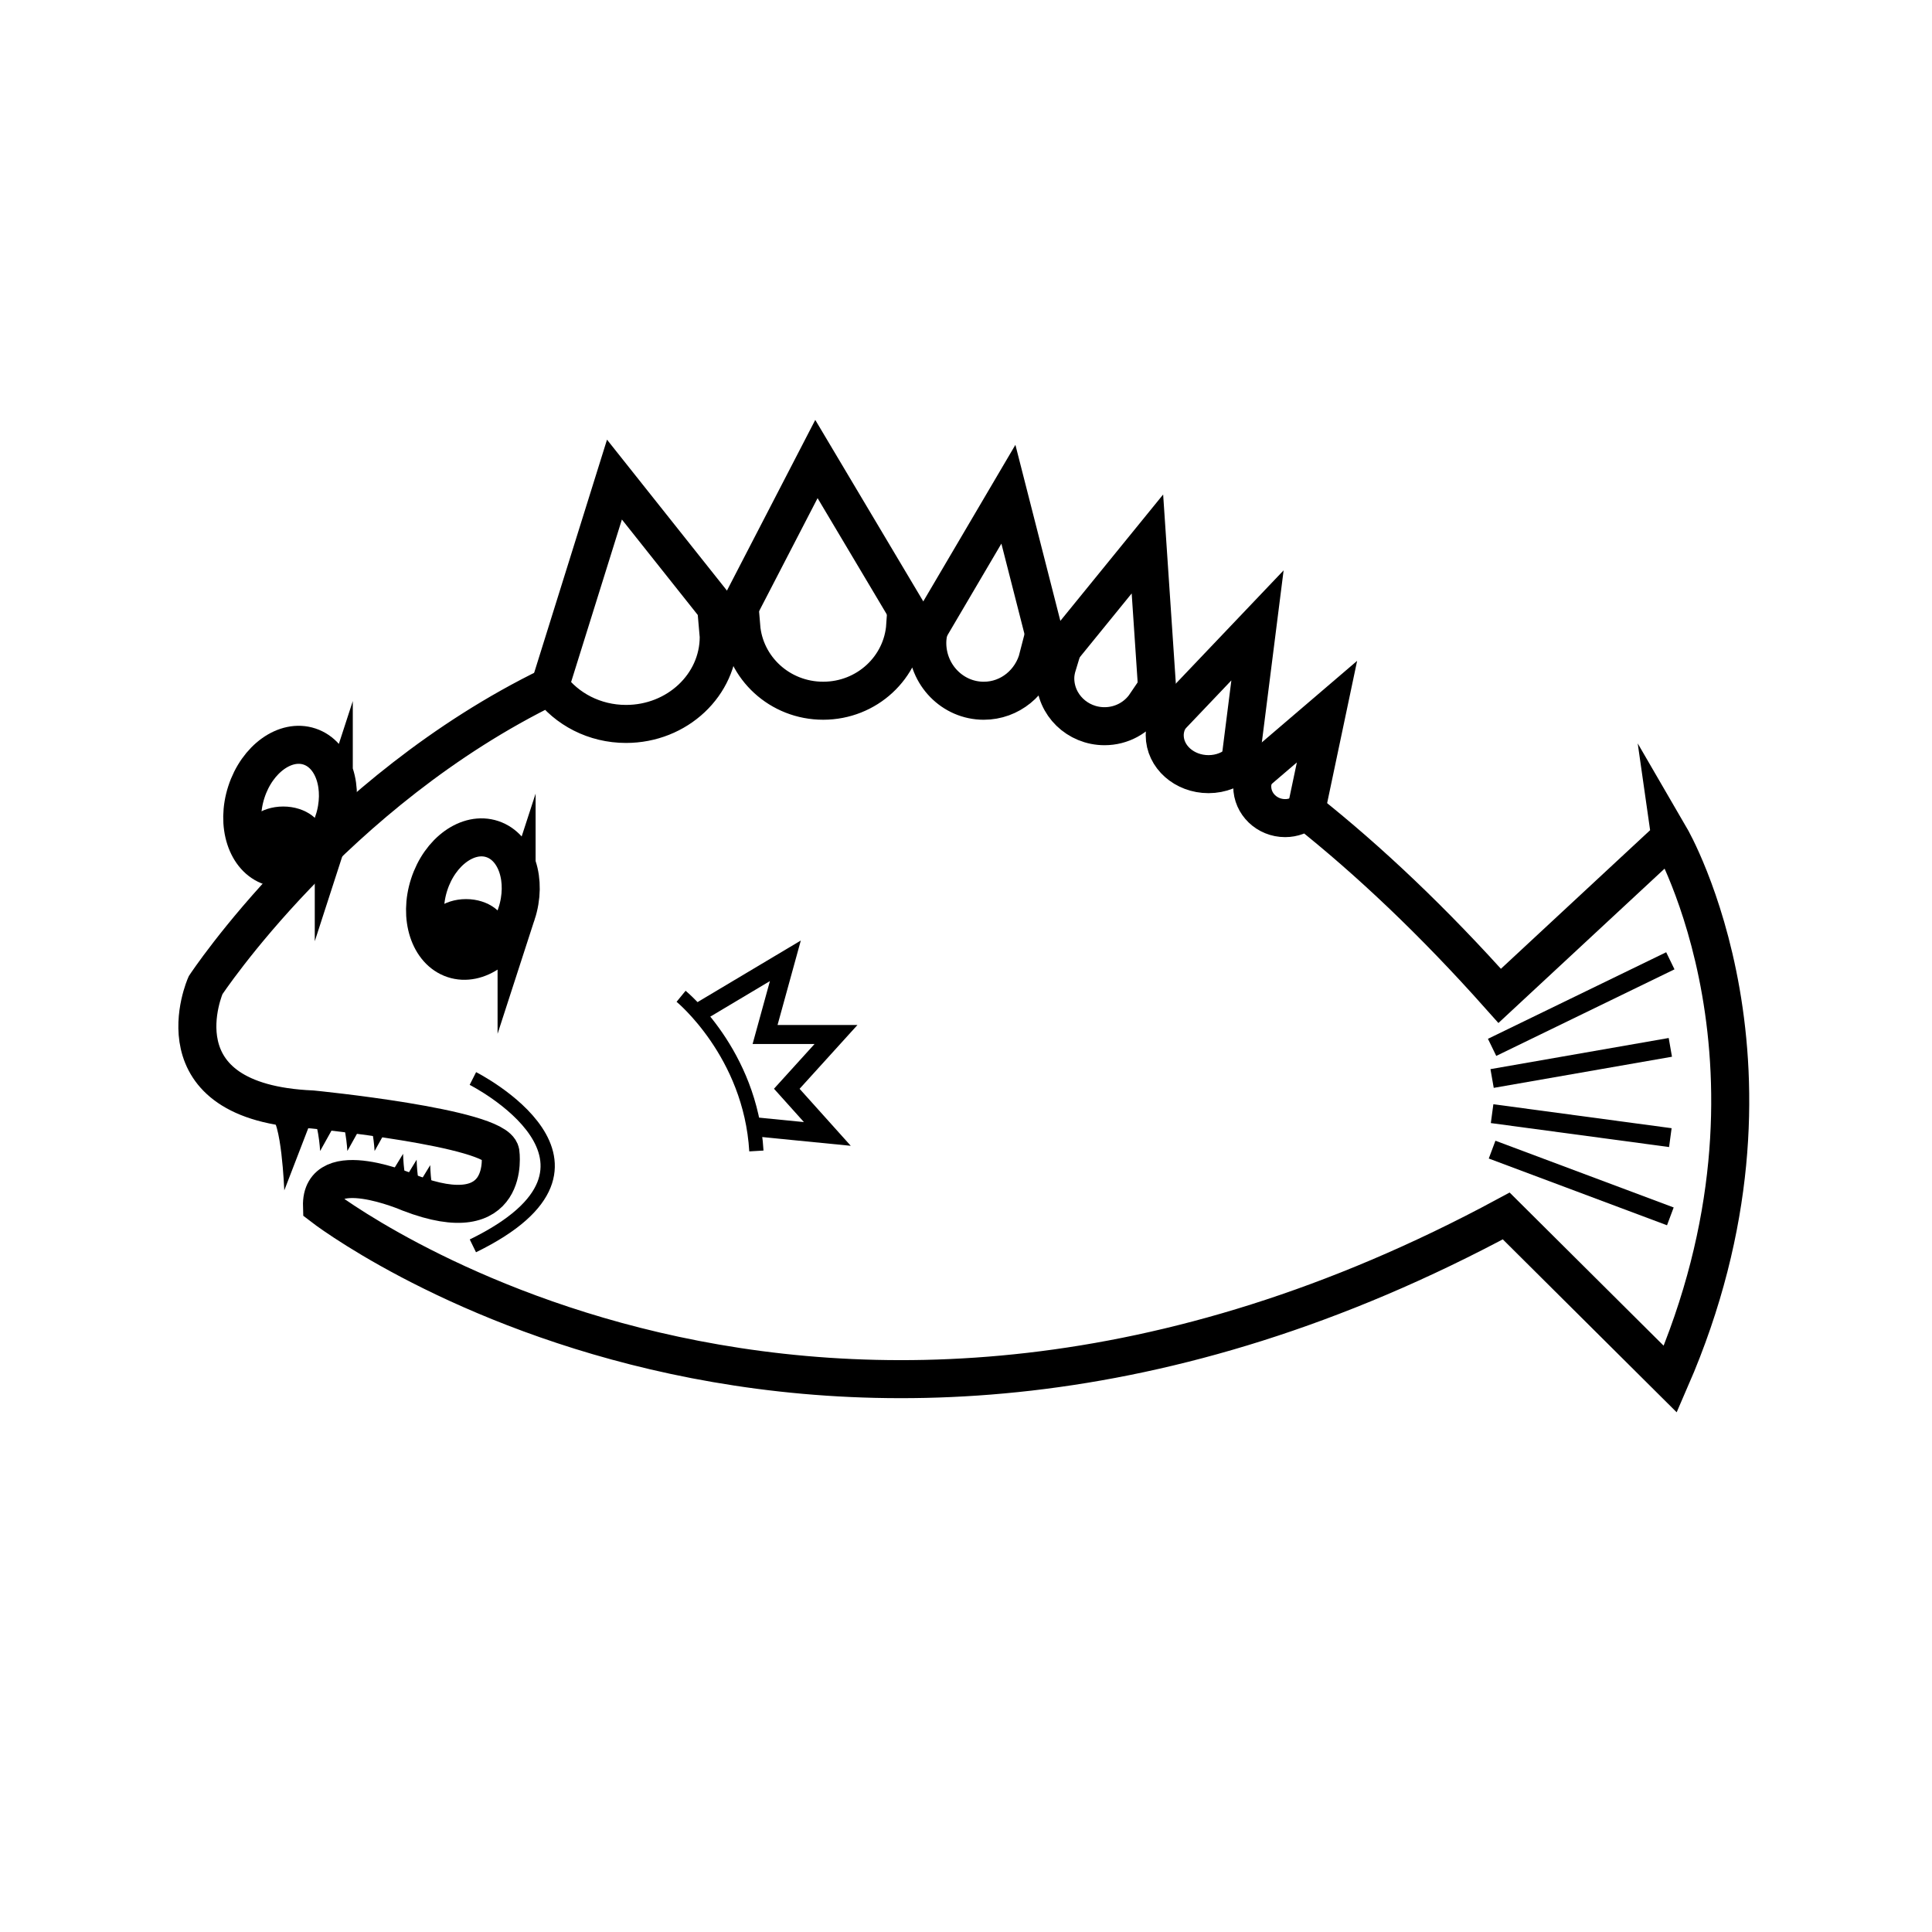
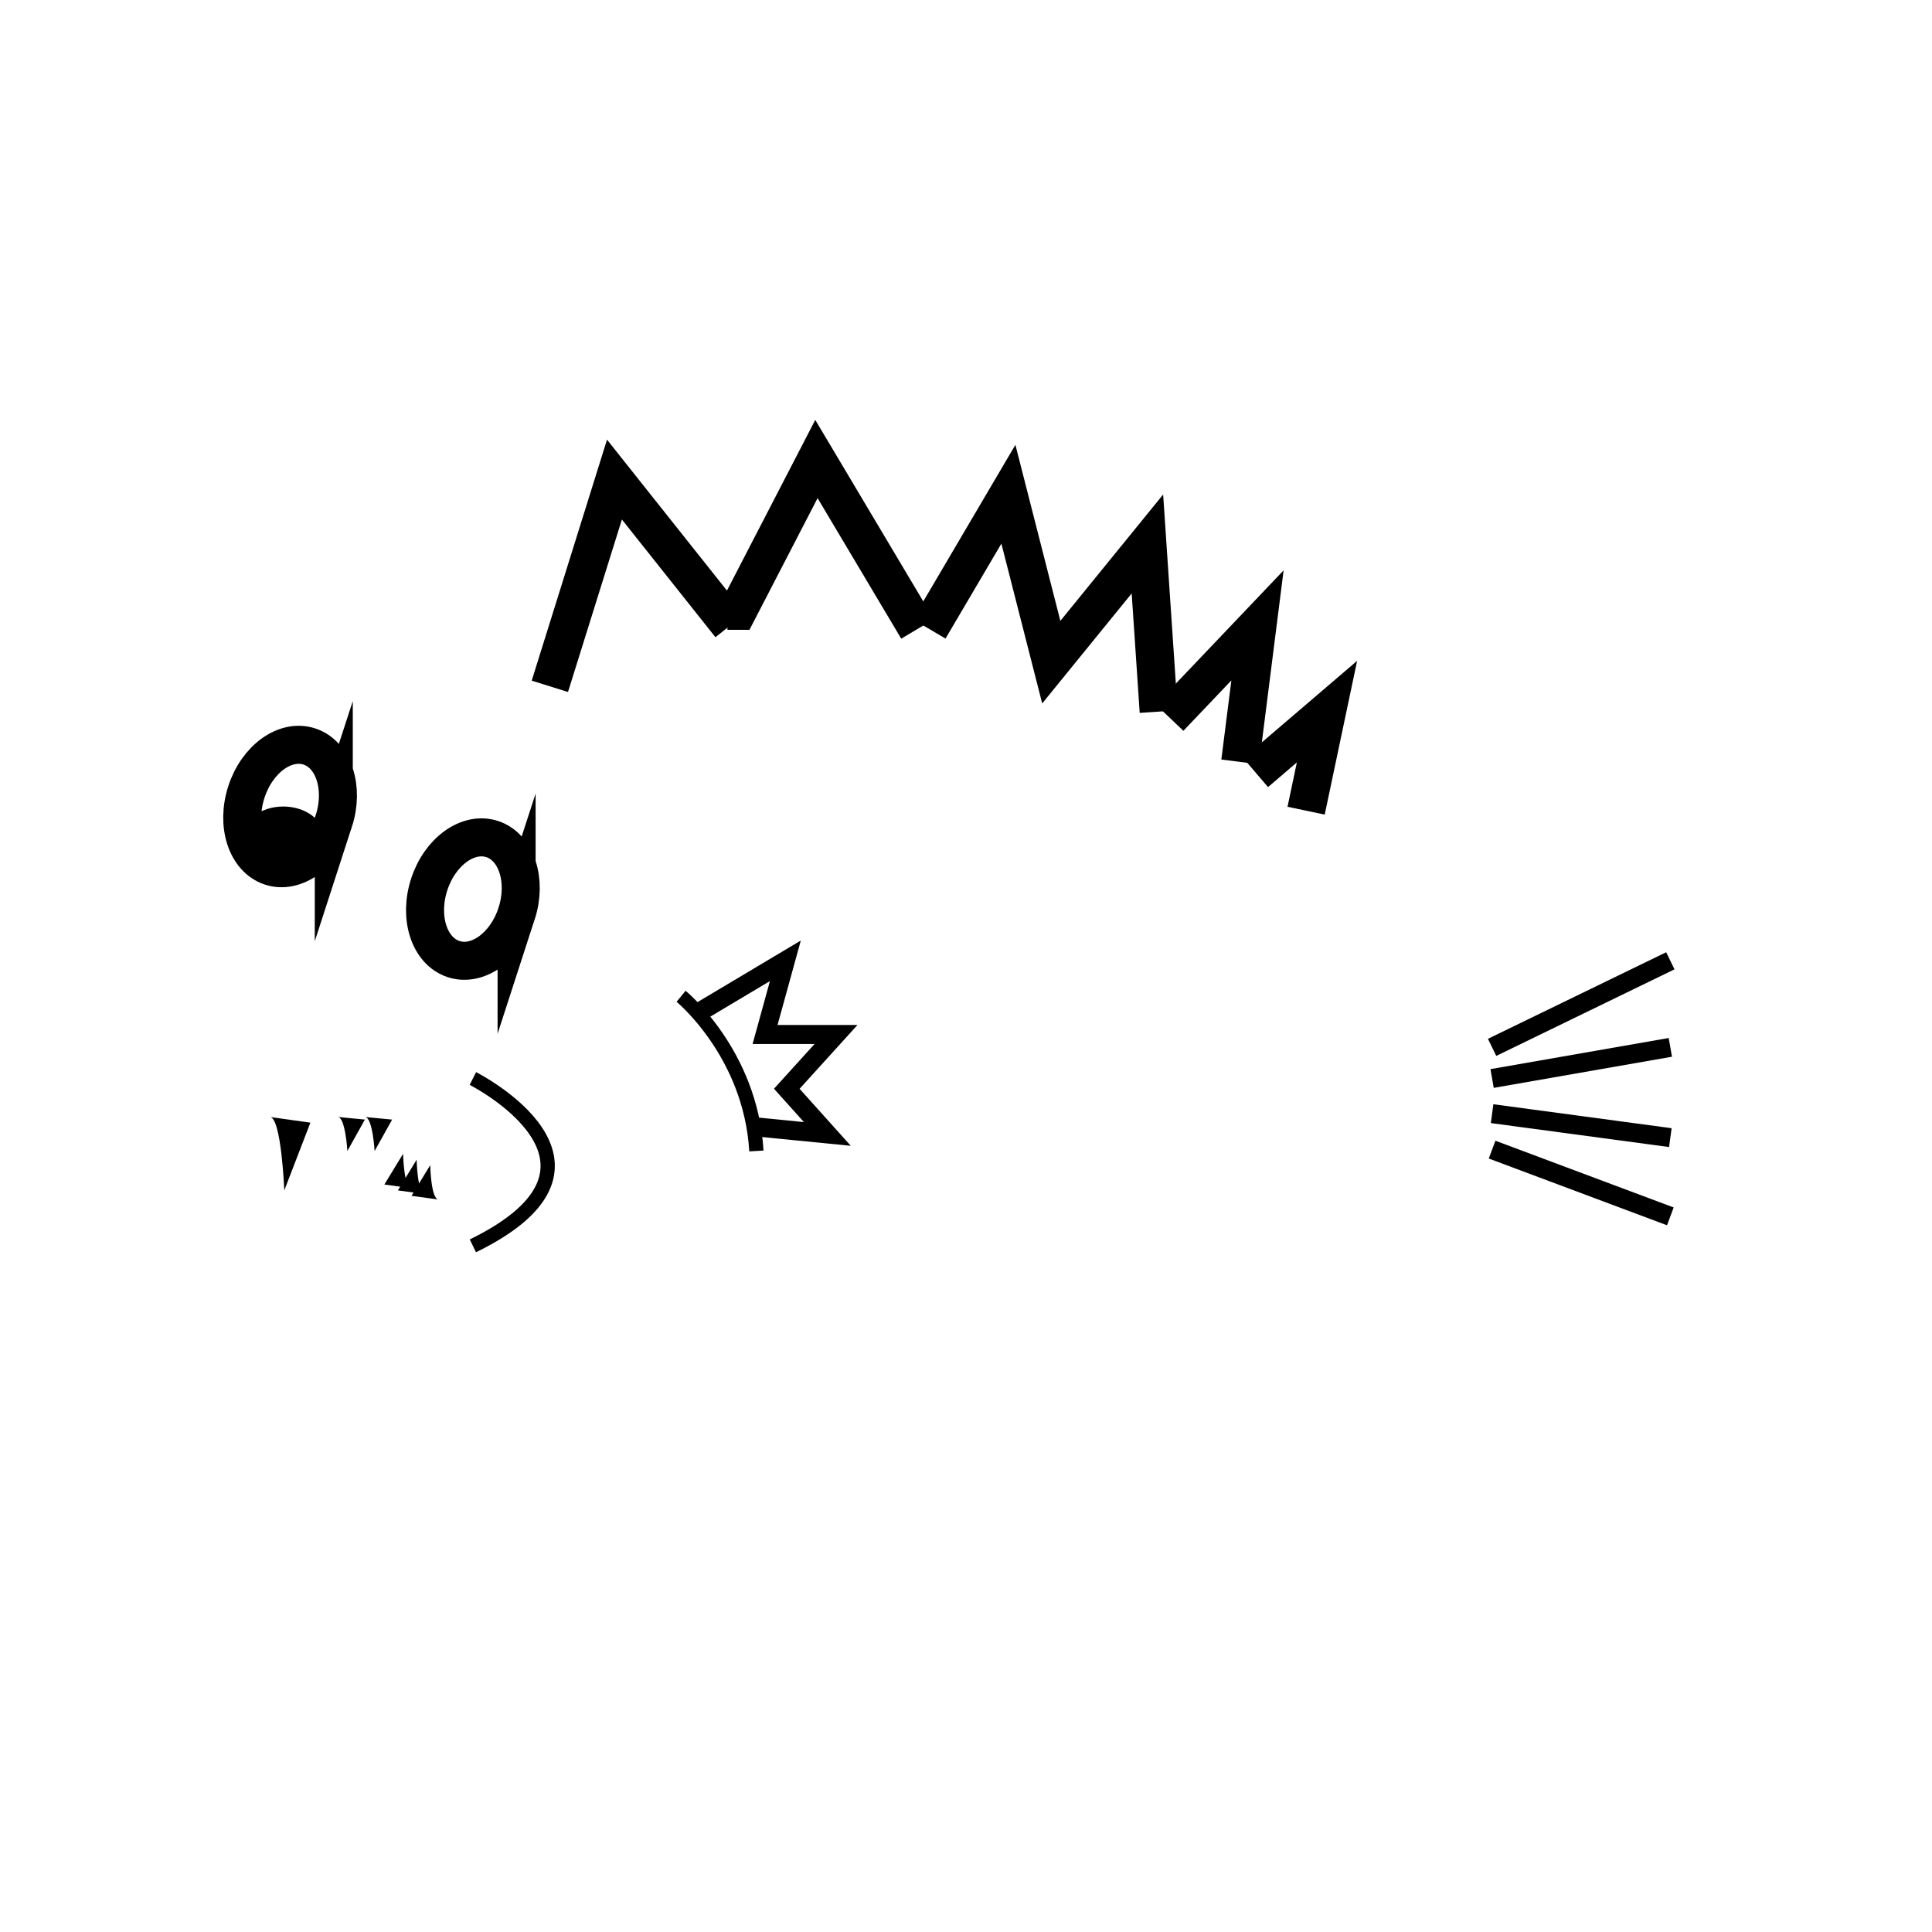
<svg xmlns="http://www.w3.org/2000/svg" width="800px" height="800px" version="1.1" viewBox="144 144 512 512">
  <defs>
    <clipPath id="j">
      <path d="m148.09 198h228.91v319h-228.91z" />
    </clipPath>
    <clipPath id="h">
      <path d="m148.09 223h276.91v319h-276.91z" />
    </clipPath>
    <clipPath id="g">
-       <path d="m148.09 167h503.81v484.9h-503.81z" />
-     </clipPath>
+       </clipPath>
    <clipPath id="f">
      <path d="m148.09 148.09h332.91v320.91h-332.91z" />
    </clipPath>
    <clipPath id="e">
      <path d="m194 148.09h336v305.91h-336z" />
    </clipPath>
    <clipPath id="d">
      <path d="m247 148.09h347v327.91h-347z" />
    </clipPath>
    <clipPath id="c">
      <path d="m468 327h183.9v166h-183.9z" />
    </clipPath>
    <clipPath id="b">
      <path d="m468 350h183.9v152h-183.9z" />
    </clipPath>
    <clipPath id="a">
      <path d="m468 377h183.9v161h-183.9z" />
    </clipPath>
    <clipPath id="i">
      <path d="m468 367h183.9v150h-183.9z" />
    </clipPath>
  </defs>
  <path d="m215.5 440.01c3.059 0.004 3.84 19.453 3.84 19.453l6.918-17.949" />
-   <path d="m226.26 440.01c2.055 0 2.578 9.02 2.578 9.02l4.641-8.324" />
  <path d="m233.48 440c2.055 0 2.578 9.023 2.578 9.023l4.644-8.324" />
  <path d="m240.7 440.01c2.051 0 2.574 9.02 2.574 9.02l4.644-8.324" />
  <path d="m253.05 458.89c-2.051-0.082-2.227-9.117-2.227-9.117l-4.961 8.133" />
  <path d="m256.64 460.45c-2.051-0.082-2.227-9.117-2.227-9.117l-4.957 8.133" />
  <path d="m260.24 461.89c-2.051-0.074-2.227-9.113-2.227-9.113l-4.961 8.133" />
  <g clip-path="url(#j)">
    <path transform="matrix(5.038 0 0 5.038 148.09 148.09)" d="m16.746 42.38c-0.566 1.742-2.054 2.809-3.323 2.386-1.269-0.424-1.84-2.179-1.274-3.92 0.566-1.742 2.054-2.81 3.323-2.387 1.269 0.423 1.84 2.179 1.274 3.922z" fill="none" stroke="#000000" stroke-miterlimit="10" stroke-width="2" />
  </g>
  <path d="m229.87 365.91c0 4.519-4.84 8.18-10.809 8.18-5.965 0-10.805-3.66-10.805-8.18 0-4.516 4.84-8.176 10.805-8.176 5.969 0 10.809 3.66 10.809 8.176" />
  <g clip-path="url(#h)">
    <path transform="matrix(5.038 0 0 5.038 148.09 148.09)" d="m26.362 47.249c-0.566 1.742-2.054 2.81-3.323 2.386s-1.84-2.178-1.274-3.92 2.054-2.81 3.323-2.387c1.269 0.424 1.84 2.179 1.274 3.922z" fill="none" stroke="#000000" stroke-miterlimit="10" stroke-width="2" />
  </g>
-   <path d="m278.31 390.45c0 4.516-4.836 8.176-10.805 8.176s-10.809-3.66-10.809-8.176c0-4.519 4.84-8.18 10.809-8.18s10.805 3.66 10.805 8.18" />
  <path transform="matrix(5.038 0 0 5.038 148.09 148.09)" d="m24.063 55.92s8.855 4.478 0 8.803" fill="none" stroke="#000000" stroke-miterlimit="10" stroke-width=".75" />
  <path transform="matrix(5.038 0 0 5.038 148.09 148.09)" d="m35.015 51.595s3.657 2.992 3.961 8.137" fill="none" stroke="#000000" stroke-miterlimit="10" stroke-width=".75" />
  <path transform="matrix(5.038 0 0 5.038 148.09 148.09)" d="m35.896 52.474 4.604-2.745-1.067 3.875h3.732l-2.59 2.856 2.133 2.376-3.732-0.368" fill="none" stroke="#000000" stroke-miterlimit="10" />
  <g clip-path="url(#g)">
-     <path transform="matrix(5.038 0 0 5.038 148.09 148.09)" d="m87.052 43.235-8.976 8.338c-3.482-3.909-6.88-7.119-10.184-9.742-0.3 0.241-0.682 0.392-1.102 0.392-0.957 0-1.731-0.747-1.731-1.666 0-0.261 0.068-0.505 0.181-0.727-0.272-0.192-0.544-0.379-0.814-0.564-0.419 0.395-1.01 0.644-1.668 0.644-1.271 0-2.303-0.917-2.303-2.046 0-0.334 0.099-0.645 0.258-0.923-0.421-0.239-0.843-0.473-1.261-0.694-0.463 0.686-1.258 1.141-2.163 1.141-1.431 0-2.591-1.131-2.591-2.523 0-0.252 0.051-0.492 0.121-0.721-0.341-0.13-0.681-0.261-1.017-0.379-0.332 1.311-1.482 2.284-2.866 2.284-1.64 0-2.971-1.364-2.971-3.045 0-0.254 0.039-0.498 0.097-0.734-0.422-0.071-0.839-0.131-1.255-0.186-0.149 2.21-2.015 3.964-4.318 3.964-2.283 0-4.135-1.726-4.312-3.91-0.41 0.06-0.816 0.128-1.219 0.203 0.009 0.116 0.037 0.227 0.037 0.346 0 2.53-2.183 4.582-4.876 4.582-1.663 0-3.127-0.786-4.007-1.98-11.388 5.535-18.11 15.724-18.11 15.724s-2.748 6.177 5.615 6.535c0 0 9.646 0.949 9.895 2.256 0 0 0.617 4.209-4.775 2.136 0 0-4.697-2.044-4.611 0.699 0 0 25.922 20.122 62.294 0.512l8.632 8.585c7.09-16.308 0-28.503 0-28.503z" fill="none" stroke="#000000" stroke-miterlimit="10" stroke-width="2" />
-   </g>
+     </g>
  <g clip-path="url(#f)">
    <path transform="matrix(5.038 0 0 5.038 148.09 148.09)" d="m28.112 35.29 3.398-10.875 6.095 7.67" fill="none" stroke="#000000" stroke-miterlimit="10" stroke-width="2" />
  </g>
  <g clip-path="url(#e)">
    <path transform="matrix(5.038 0 0 5.038 148.09 148.09)" d="m37.453 31.318h0.55l4.131-7.984 5.32 8.938" fill="none" stroke="#000000" stroke-miterlimit="10" stroke-width="2" />
  </g>
  <g clip-path="url(#d)">
    <path transform="matrix(5.038 0 0 5.038 148.09 148.09)" d="m48.063 32.271 4.169-7.085 2.256 8.833 5.057-6.217 0.592 8.819" fill="none" stroke="#000000" stroke-miterlimit="10" stroke-width="2" />
  </g>
  <path transform="matrix(5.038 0 0 5.038 148.09 148.09)" d="m60.713 36.941 4.622-4.856-0.909 7.182" fill="none" stroke="#000000" stroke-miterlimit="10" stroke-width="2" />
  <path transform="matrix(5.038 0 0 5.038 148.09 148.09)" d="m65.24 39.831 3.751-3.209-1.098 5.21" fill="none" stroke="#000000" stroke-miterlimit="10" stroke-width="2" />
  <g clip-path="url(#c)">
    <path transform="matrix(5.038 0 0 5.038 148.09 148.09)" d="m77.676 54.282 9.376-4.554" fill="none" stroke="#000000" stroke-miterlimit="10" />
  </g>
  <g clip-path="url(#b)">
    <path transform="matrix(5.038 0 0 5.038 148.09 148.09)" d="m77.676 55.92 9.376-1.638" fill="none" stroke="#000000" stroke-miterlimit="10" />
  </g>
  <g clip-path="url(#a)">
    <path transform="matrix(5.038 0 0 5.038 148.09 148.09)" d="m77.676 59.661 9.376 3.511" fill="none" stroke="#000000" stroke-miterlimit="10" />
  </g>
  <g clip-path="url(#i)">
    <path transform="matrix(5.038 0 0 5.038 148.09 148.09)" d="m77.676 57.769 9.376 1.261" fill="none" stroke="#000000" stroke-miterlimit="10" />
  </g>
</svg>